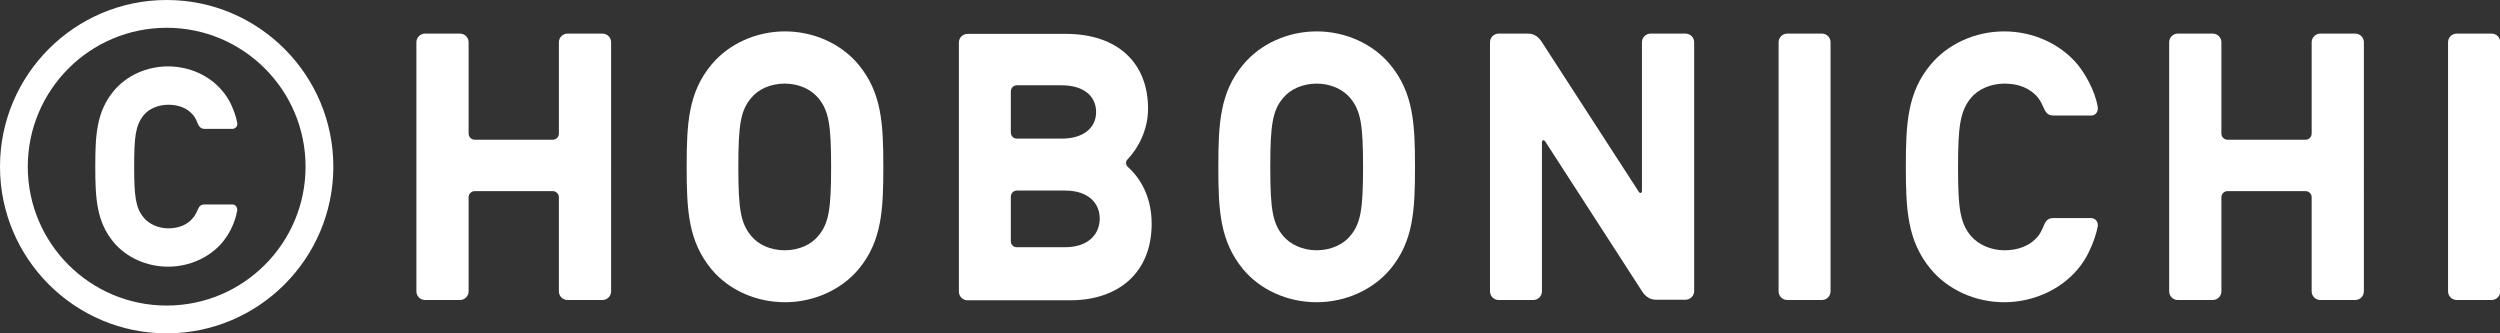
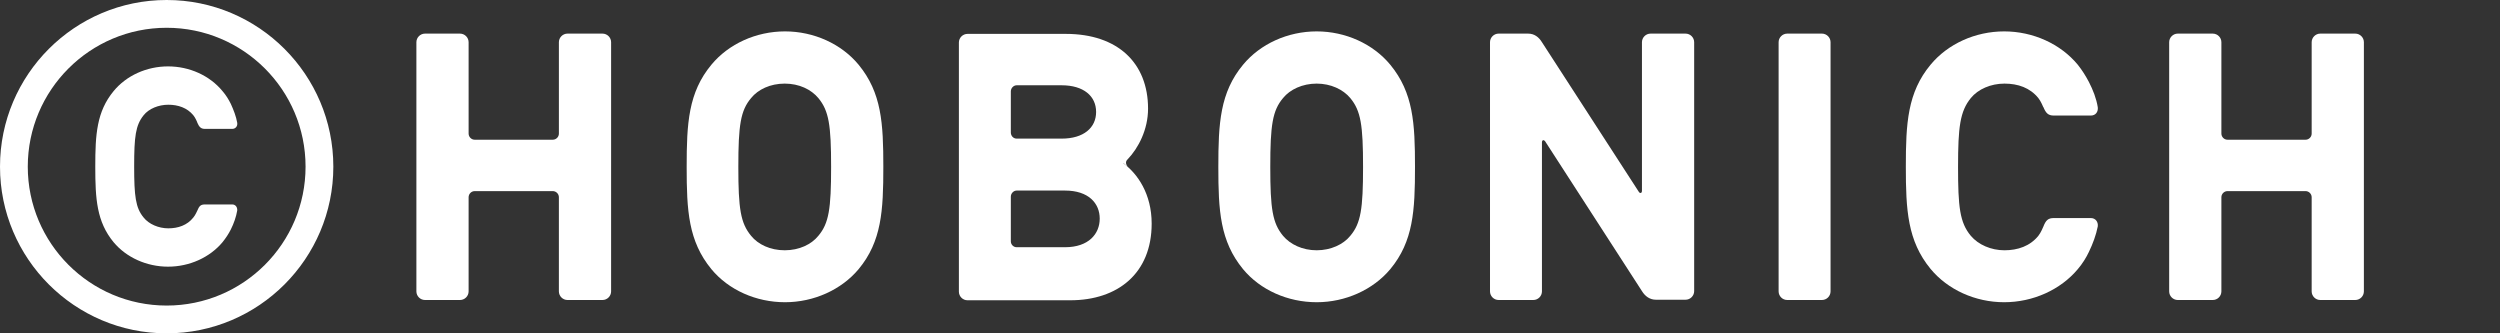
<svg xmlns="http://www.w3.org/2000/svg" id="_デザイン" data-name="デザイン" viewBox="0 0 90 12">
  <rect x="0" y="0" width="90" height="12" fill="#333333" stroke="none" />
  <defs>
    <style>
      .cls-1 {
        fill: #fff;
        stroke-width: 0px;
      }
    </style>
  </defs>
  <g>
    <path class="cls-1" d="M64.34,1.21h1.25c.17,0,.31.14.31.31v8.97c0,.17-.14.31-.31.31h-1.25c-.17,0-.31-.14-.31-.31V1.52c0-.17.14-.31.31-.31Z" />
-     <path class="cls-1" d="M88.44,1.21h1.26c.17,0,.31.14.31.31v8.97c0,.17-.14.31-.31.31h-1.26c-.17,0-.31-.14-.31-.31V1.52c0-.17.14-.31.31-.31Z" />
    <path class="cls-1" d="M40.44,5.87l.16.13c-.08-.09-.09-.19,0-.27.38-.4.73-1.06.73-1.82,0-1.64-1.09-2.69-2.96-2.69h-3.54c-.17,0-.31.14-.31.31v8.97c0,.17.14.31.31.31h3.7c1.71,0,2.93-.97,2.93-2.76,0-1.07-.51-1.8-1.02-2.17ZM36.39,3.29c0-.12.1-.22.21-.22h1.62c.79,0,1.24.39,1.24.96s-.45.96-1.24.96h-1.62c-.12,0-.21-.1-.21-.22v-1.48ZM38.34,8.9h-1.74c-.12,0-.21-.1-.21-.21v-1.61c0-.12.1-.22.21-.22h1.74c.85,0,1.25.46,1.25,1.01s-.4,1.03-1.25,1.03Z" />
    <path class="cls-1" d="M21.69,1.21h-1.26c-.17,0-.31.14-.31.31v3.29c0,.12-.1.22-.22.22h-2.81c-.12,0-.22-.1-.22-.22V1.52c0-.17-.14-.31-.31-.31h-1.26c-.17,0-.31.14-.31.31v8.97c0,.17.14.31.31.31h1.26c.17,0,.31-.14.31-.31v-3.39c0-.12.1-.22.22-.22h2.81c.12,0,.22.1.22.22v3.39c0,.17.14.31.31.31h1.26c.17,0,.31-.14.31-.31V1.52c0-.17-.14-.31-.31-.31Z" />
    <path class="cls-1" d="M84.79,1.21h-1.26c-.17,0-.31.14-.31.31v3.29c0,.12-.1.22-.22.22h-2.81c-.12,0-.22-.1-.22-.22V1.52c0-.17-.14-.31-.31-.31h-1.26c-.17,0-.31.14-.31.31v8.97c0,.17.14.31.31.31h1.26c.17,0,.31-.14.31-.31v-3.39c0-.12.1-.22.22-.22h2.81c.12,0,.22.1.22.22v3.39c0,.17.14.31.31.31h1.26c.17,0,.31-.14.31-.31V1.52c0-.17-.14-.31-.31-.31Z" />
    <path class="cls-1" d="M30.91,2.33c-.62-.75-1.61-1.2-2.65-1.2s-2.03.45-2.65,1.2c-.83,1-.89,2.11-.89,3.68s.06,2.67.89,3.68c.62.75,1.61,1.19,2.65,1.19s2.03-.45,2.65-1.19c.83-1,.89-2.11.89-3.68s-.06-2.67-.89-3.68ZM29.46,8.49c-.25.31-.69.52-1.21.52s-.96-.21-1.21-.52c-.38-.46-.46-.97-.46-2.48s.08-2.03.46-2.48c.25-.31.69-.52,1.21-.52s.95.21,1.21.52c.38.46.46.97.46,2.48s-.08,2.03-.46,2.48Z" />
    <path class="cls-1" d="M50.05,2.33c-.62-.75-1.61-1.2-2.65-1.2s-2.03.45-2.65,1.2c-.83,1-.89,2.11-.89,3.68s.06,2.67.89,3.68c.62.75,1.61,1.19,2.65,1.19s2.03-.45,2.65-1.19c.83-1,.89-2.11.89-3.68s-.06-2.67-.89-3.68ZM48.61,8.49c-.25.31-.7.52-1.21.52s-.95-.21-1.21-.52c-.38-.46-.46-.97-.46-2.48s.08-2.03.46-2.48c.25-.31.7-.52,1.21-.52s.95.21,1.21.52c.38.46.46.97.46,2.48s-.08,2.03-.46,2.48Z" />
    <path class="cls-1" d="M59.63,10.79h1.05c.17,0,.31-.14.31-.31V1.52c0-.17-.14-.31-.31-.31h-1.26c-.17,0-.31.14-.31.31v5.35c0,.09-.07.1-.11.04l-3.49-5.39c-.11-.18-.27-.31-.5-.31h-1.06c-.17,0-.31.14-.31.31v8.97c0,.17.14.31.31.31h1.25c.17,0,.31-.14.31-.31v-5.36c0-.1.07-.1.11-.05l3.49,5.4c.11.18.28.31.5.31" />
    <path class="cls-1" d="M73.56,3.85c.09.22.17.31.38.31h1.33c.17,0,.27-.13.25-.3-.05-.31-.17-.62-.32-.91-.11-.21-.24-.42-.4-.62-.62-.75-1.61-1.2-2.65-1.2s-2.03.45-2.65,1.2c-.83,1-.89,2.11-.89,3.67s.06,2.67.89,3.68c.62.75,1.61,1.2,2.65,1.2s2.03-.45,2.65-1.19h0c.17-.2.3-.41.4-.62.14-.29.26-.61.32-.92.02-.16-.08-.3-.25-.3h-1.33c-.21,0-.29.08-.38.31,0,0-.09.22-.18.33-.3.37-.74.52-1.22.52s-.94-.2-1.21-.52c-.4-.48-.46-1.04-.46-2.48s.07-2,.46-2.48c.26-.32.72-.52,1.21-.52s.92.15,1.22.52c.09.11.18.33.18.33Z" />
  </g>
  <g>
    <path class="cls-1" d="M6,1c2.76,0,5,2.24,5,5s-2.24,5-5,5S1,8.76,1,6,3.24,1,6,1M6,0C2.69,0,0,2.69,0,6s2.69,6,6,6,6-2.69,6-6S9.31,0,6,0h0Z" />
    <path class="cls-1" d="M7.1,4.41c.07.16.13.23.28.23h.98c.12,0,.2-.1.18-.22-.04-.23-.13-.46-.23-.68-.08-.16-.17-.31-.3-.46-.46-.56-1.19-.89-1.96-.89s-1.5.33-1.96.89c-.61.74-.66,1.56-.66,2.72s.05,1.98.66,2.72c.46.55,1.19.88,1.96.88s1.5-.33,1.96-.88h0c.12-.15.22-.3.3-.46.11-.22.19-.45.23-.68.01-.12-.06-.22-.18-.22h-.98c-.16,0-.21.06-.28.23,0,0-.07.16-.14.24-.22.28-.55.39-.9.39s-.7-.15-.89-.39c-.29-.35-.34-.77-.34-1.84s.05-1.48.34-1.84c.19-.24.54-.38.89-.38s.68.11.9.38c.07.08.14.25.14.25Z" />
  </g>
</svg>